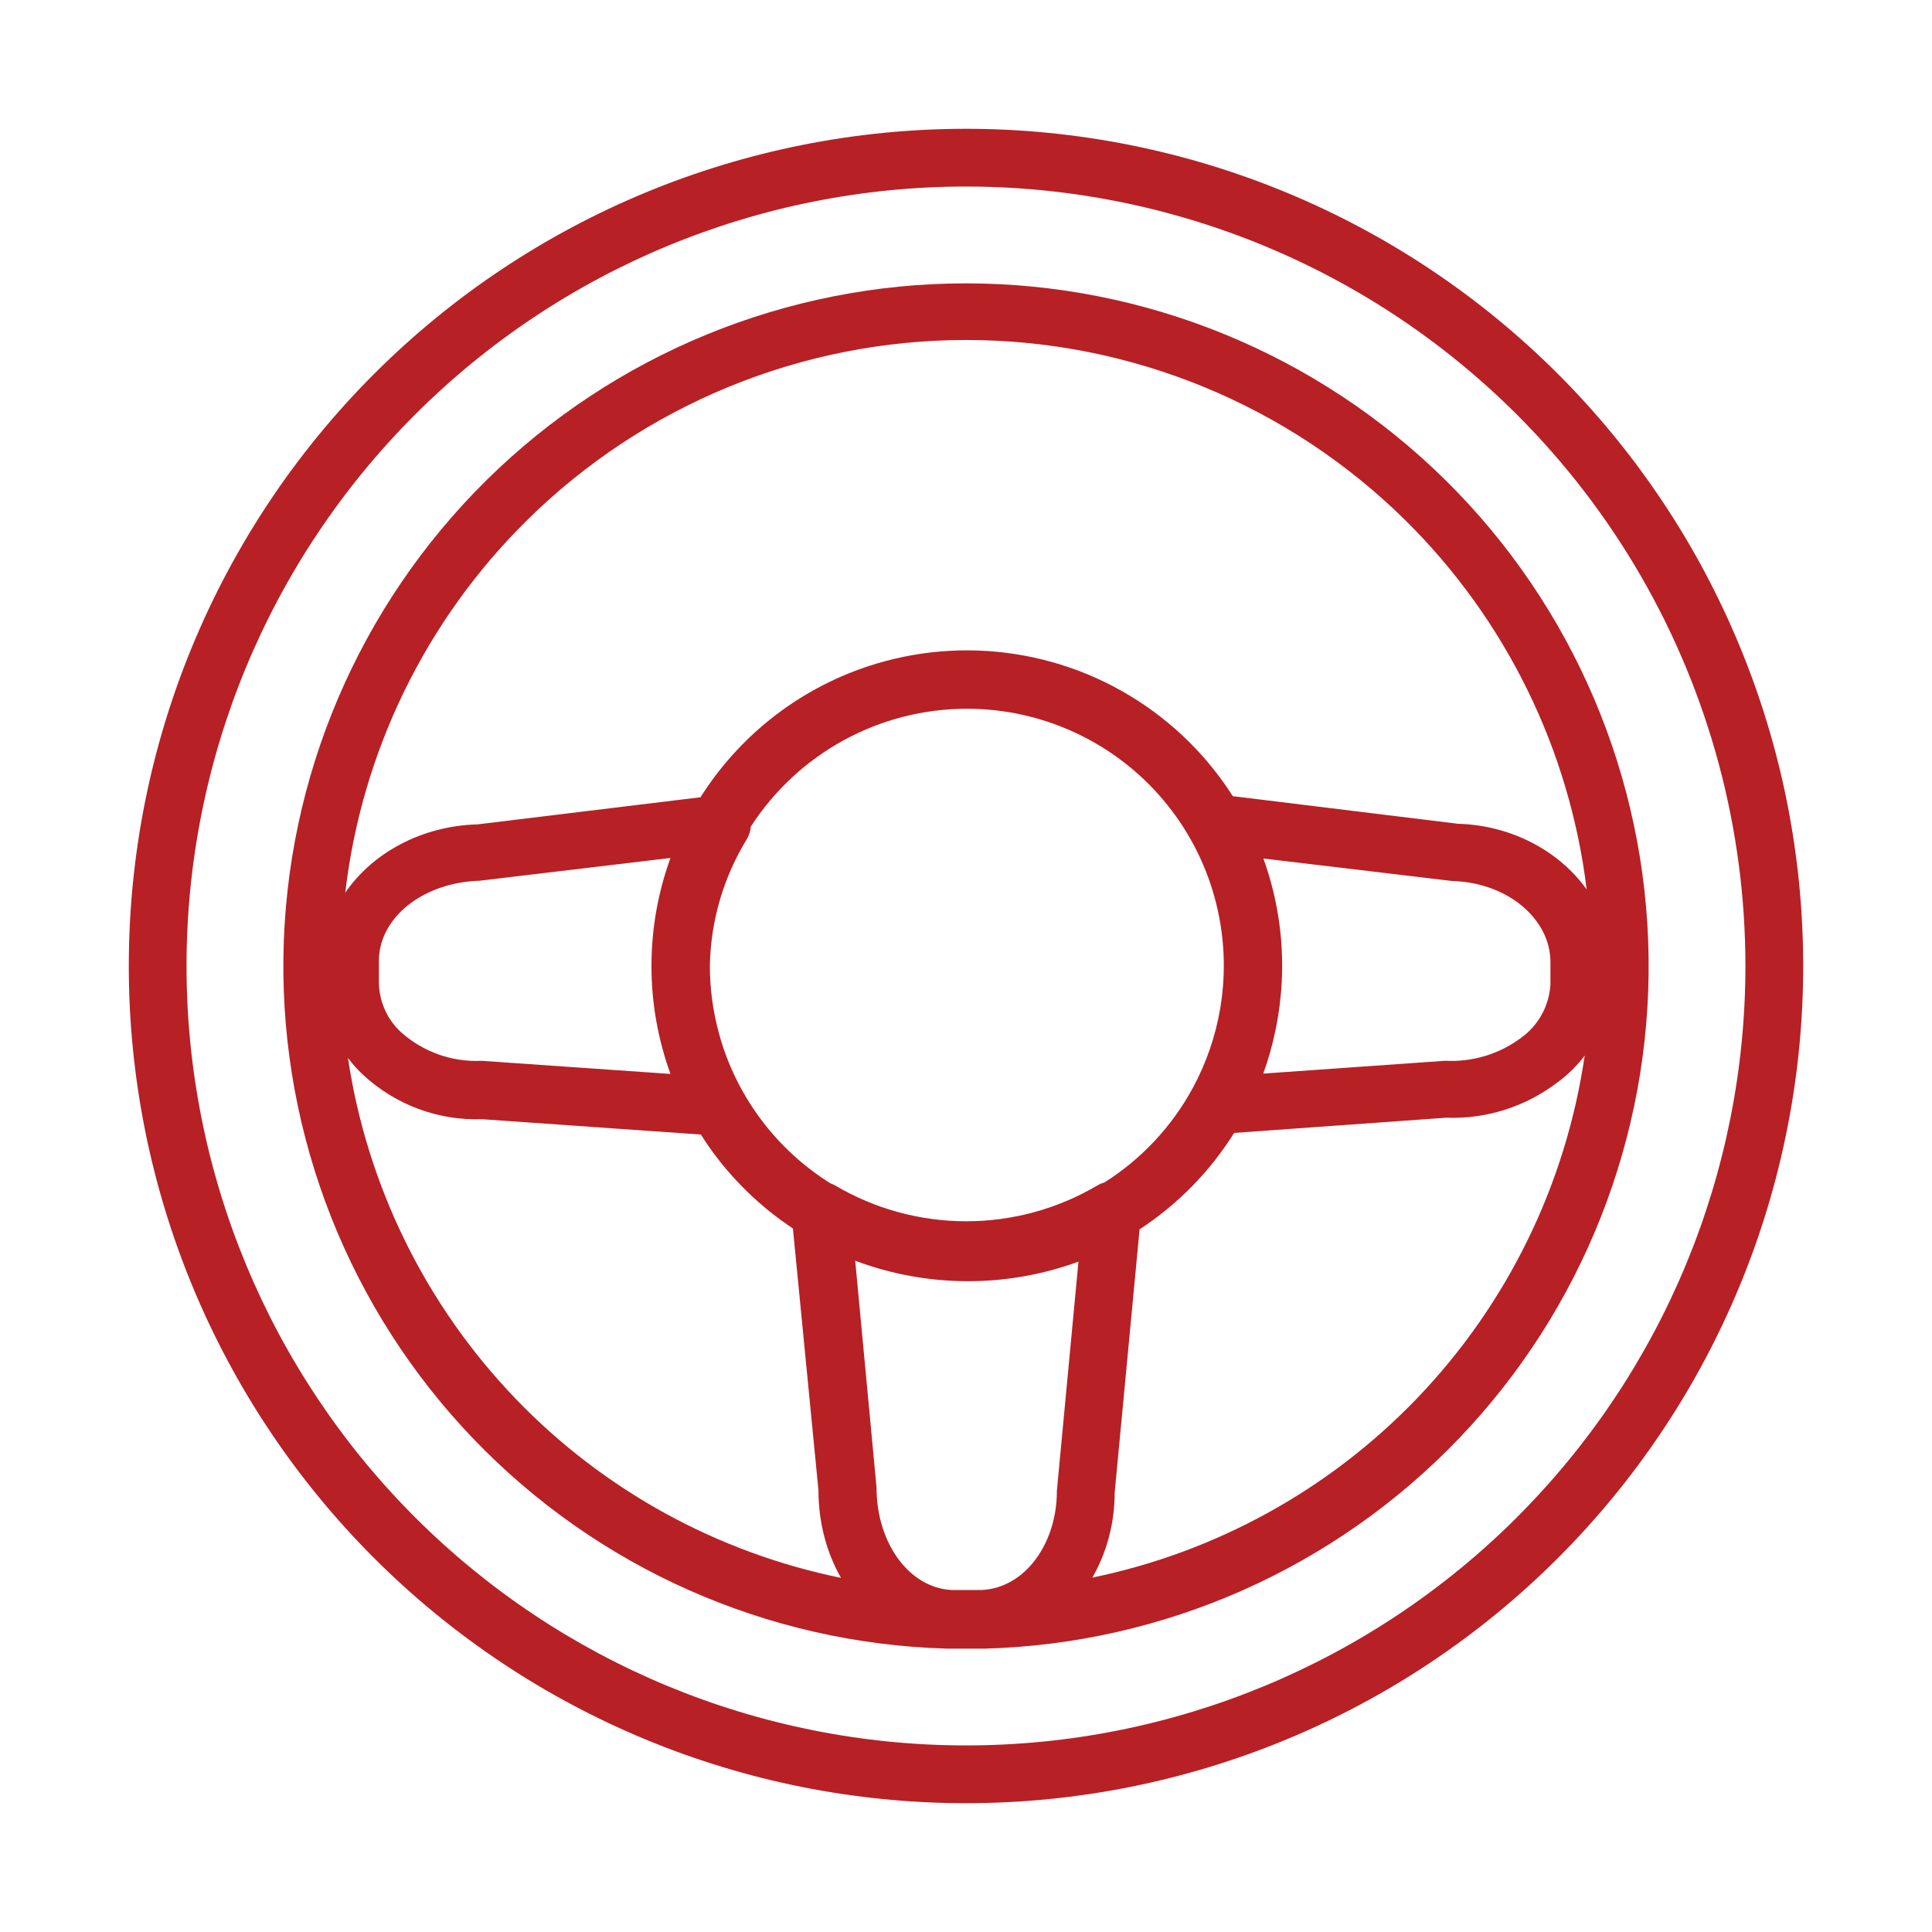
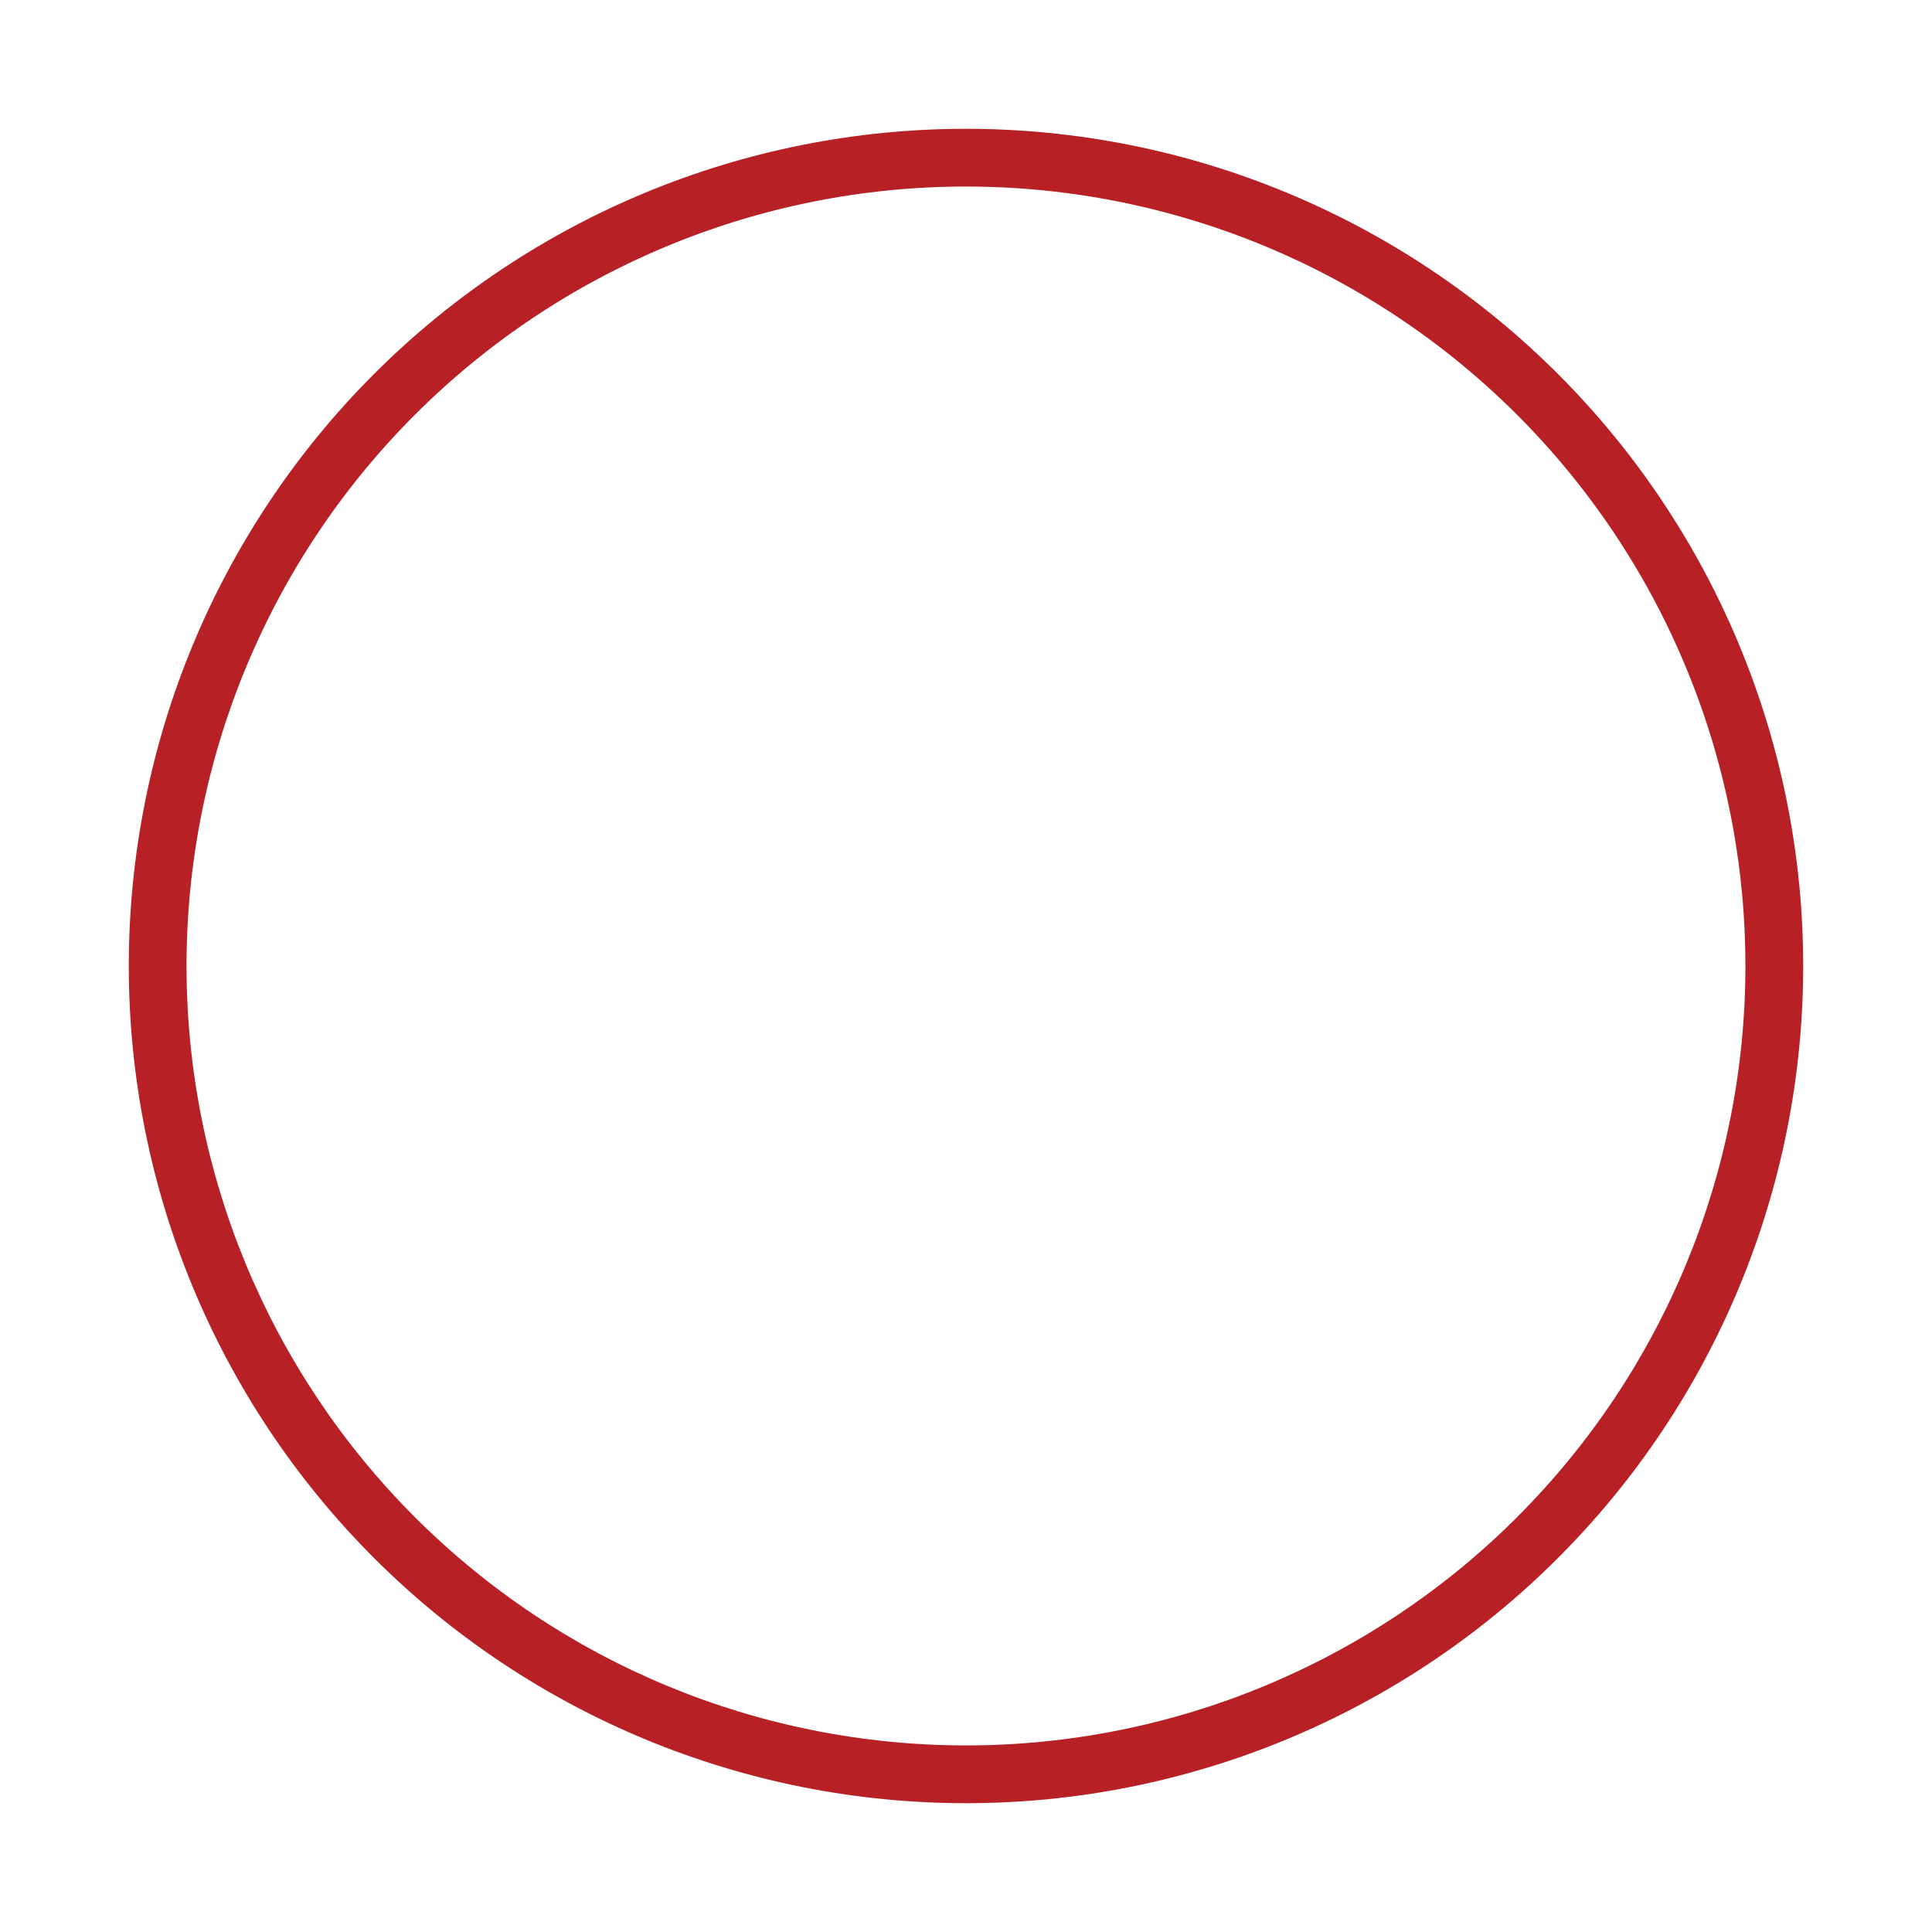
<svg xmlns="http://www.w3.org/2000/svg" width="75" height="75" viewBox="0 0 75 75" fill="none">
  <path d="M60.481 14.519C54.386 8.424 46.12 5 37.5 5C28.88 5 20.614 8.424 14.519 14.519C8.424 20.614 5 28.88 5 37.5C5 46.12 8.424 54.386 14.519 60.481C20.614 66.576 28.88 70 37.5 70C46.12 70 54.386 66.576 60.481 60.481C66.576 54.386 70 46.12 70 37.5C70 28.88 66.576 20.614 60.481 14.519ZM58.896 58.894C53.222 64.568 45.524 67.757 37.5 67.757C29.476 67.757 21.78 64.57 16.104 58.894C10.431 53.22 7.241 45.523 7.241 37.499C7.241 29.475 10.429 21.778 16.104 16.103C21.778 10.429 29.475 7.241 37.5 7.241C42.81 7.241 48.029 8.64 52.629 11.295C57.228 13.951 61.049 17.771 63.704 22.37C66.359 26.969 67.757 32.187 67.757 37.499C67.757 45.523 64.57 53.219 58.894 58.894H58.896Z" fill="#B72025" />
-   <path d="M56.111 18.637C51.151 13.744 44.465 11 37.5 11C30.535 11 23.849 13.743 18.889 18.637C13.93 23.53 11.097 30.18 11.002 37.146C10.908 44.112 13.56 50.836 18.384 55.862C23.192 60.87 29.77 63.79 36.706 63.997C36.717 63.997 36.726 64 36.735 64H38.219C45.182 63.811 51.791 60.887 56.616 55.862C61.44 50.836 64.092 44.113 63.998 37.146C63.903 30.18 61.07 23.53 56.111 18.637ZM20.455 20.199C24.997 15.713 31.123 13.198 37.507 13.198C43.89 13.198 50.016 15.713 54.558 20.199C58.47 24.062 60.934 29.12 61.594 34.529C60.542 33.051 58.691 32.037 56.598 31.979L47.856 30.907C47.18 29.847 46.339 28.885 45.345 28.062C42.277 25.519 38.163 24.63 34.319 25.678C31.339 26.491 28.81 28.39 27.194 30.949L18.55 32.001C16.358 32.06 14.454 33.117 13.403 34.654C14.04 29.199 16.512 24.092 20.455 20.199ZM49.52 39.966C49.529 39.92 49.538 39.874 49.547 39.828C49.568 39.722 49.587 39.615 49.605 39.508C49.625 39.389 49.644 39.27 49.66 39.149C49.668 39.096 49.673 39.044 49.679 38.991C49.695 38.867 49.708 38.744 49.719 38.62C49.722 38.591 49.725 38.563 49.727 38.534C49.73 38.507 49.732 38.481 49.735 38.454C49.875 36.69 49.629 34.946 49.045 33.327L56.37 34.2C58.522 34.257 60.188 35.673 60.188 37.349V38.21C60.142 39.037 59.726 39.798 59.055 40.284C58.205 40.92 57.158 41.237 56.098 41.179L49.04 41.677C49.243 41.116 49.401 40.544 49.52 39.965V39.966ZM41.028 57.882C41.028 59.922 39.793 61.633 38.128 61.723H36.926C35.306 61.633 34.026 59.922 34.026 57.734L33.199 48.941C35.99 49.989 39.066 50.002 41.866 48.976L41.027 57.882H41.028ZM42.879 45.902C42.775 45.929 42.674 45.972 42.58 46.03C41.043 46.934 39.292 47.41 37.509 47.41C35.726 47.41 33.975 46.934 32.438 46.03C32.371 45.99 32.301 45.959 32.23 45.933C30.169 44.642 28.677 42.659 27.987 40.386C27.985 40.381 27.984 40.377 27.983 40.372C27.956 40.282 27.931 40.193 27.907 40.102C27.903 40.087 27.898 40.071 27.894 40.056C27.872 39.975 27.852 39.894 27.833 39.812C27.826 39.788 27.821 39.763 27.815 39.739C27.798 39.665 27.782 39.59 27.767 39.514C27.76 39.483 27.753 39.452 27.747 39.421C27.733 39.351 27.721 39.281 27.708 39.211C27.702 39.175 27.695 39.139 27.689 39.103C27.677 39.034 27.668 38.965 27.658 38.895C27.653 38.858 27.646 38.82 27.641 38.783C27.632 38.709 27.623 38.635 27.615 38.56C27.611 38.528 27.607 38.494 27.604 38.462C27.595 38.372 27.588 38.283 27.581 38.194C27.581 38.175 27.579 38.158 27.578 38.14C27.563 37.923 27.557 37.704 27.557 37.485C27.557 37.481 27.557 37.477 27.557 37.473C27.592 35.739 28.089 34.047 28.995 32.568C29.084 32.418 29.134 32.253 29.148 32.086C30.979 29.25 34.13 27.518 37.527 27.513C40.465 27.511 43.254 28.803 45.151 31.046C47.048 33.289 47.859 36.256 47.368 39.152C47.185 40.229 46.828 41.258 46.323 42.2C46.314 42.218 46.304 42.237 46.293 42.254C45.492 43.726 44.321 44.986 42.877 45.902H42.879ZM26.028 41.69L18.698 41.181C17.556 41.236 16.437 40.841 15.582 40.082C15.049 39.599 14.734 38.92 14.71 38.2V37.35C14.675 35.673 16.363 34.257 18.629 34.189L26.028 33.306C25.044 36.014 25.044 38.983 26.028 41.691V41.69ZM20.024 54.306C16.507 50.654 14.249 46.018 13.507 41.067C13.685 41.307 13.886 41.531 14.109 41.737C15.357 42.891 17.011 43.506 18.709 43.447L27.209 44.043C27.31 44.203 27.413 44.361 27.522 44.516C28.413 45.786 29.523 46.855 30.781 47.689L31.773 57.863C31.773 59.115 32.094 60.281 32.647 61.253C27.866 60.275 23.455 57.872 20.025 54.309L20.024 54.306ZM54.987 54.306C51.566 57.859 47.171 60.259 42.406 61.242C42.953 60.287 43.271 59.153 43.271 57.951L44.238 47.724C45.735 46.743 46.981 45.461 47.909 43.98L56.143 43.389C57.698 43.449 59.225 42.963 60.46 42.018C60.868 41.722 61.221 41.37 61.518 40.977C60.79 45.961 58.524 50.631 54.988 54.305L54.987 54.306Z" fill="#B72025" />
</svg>